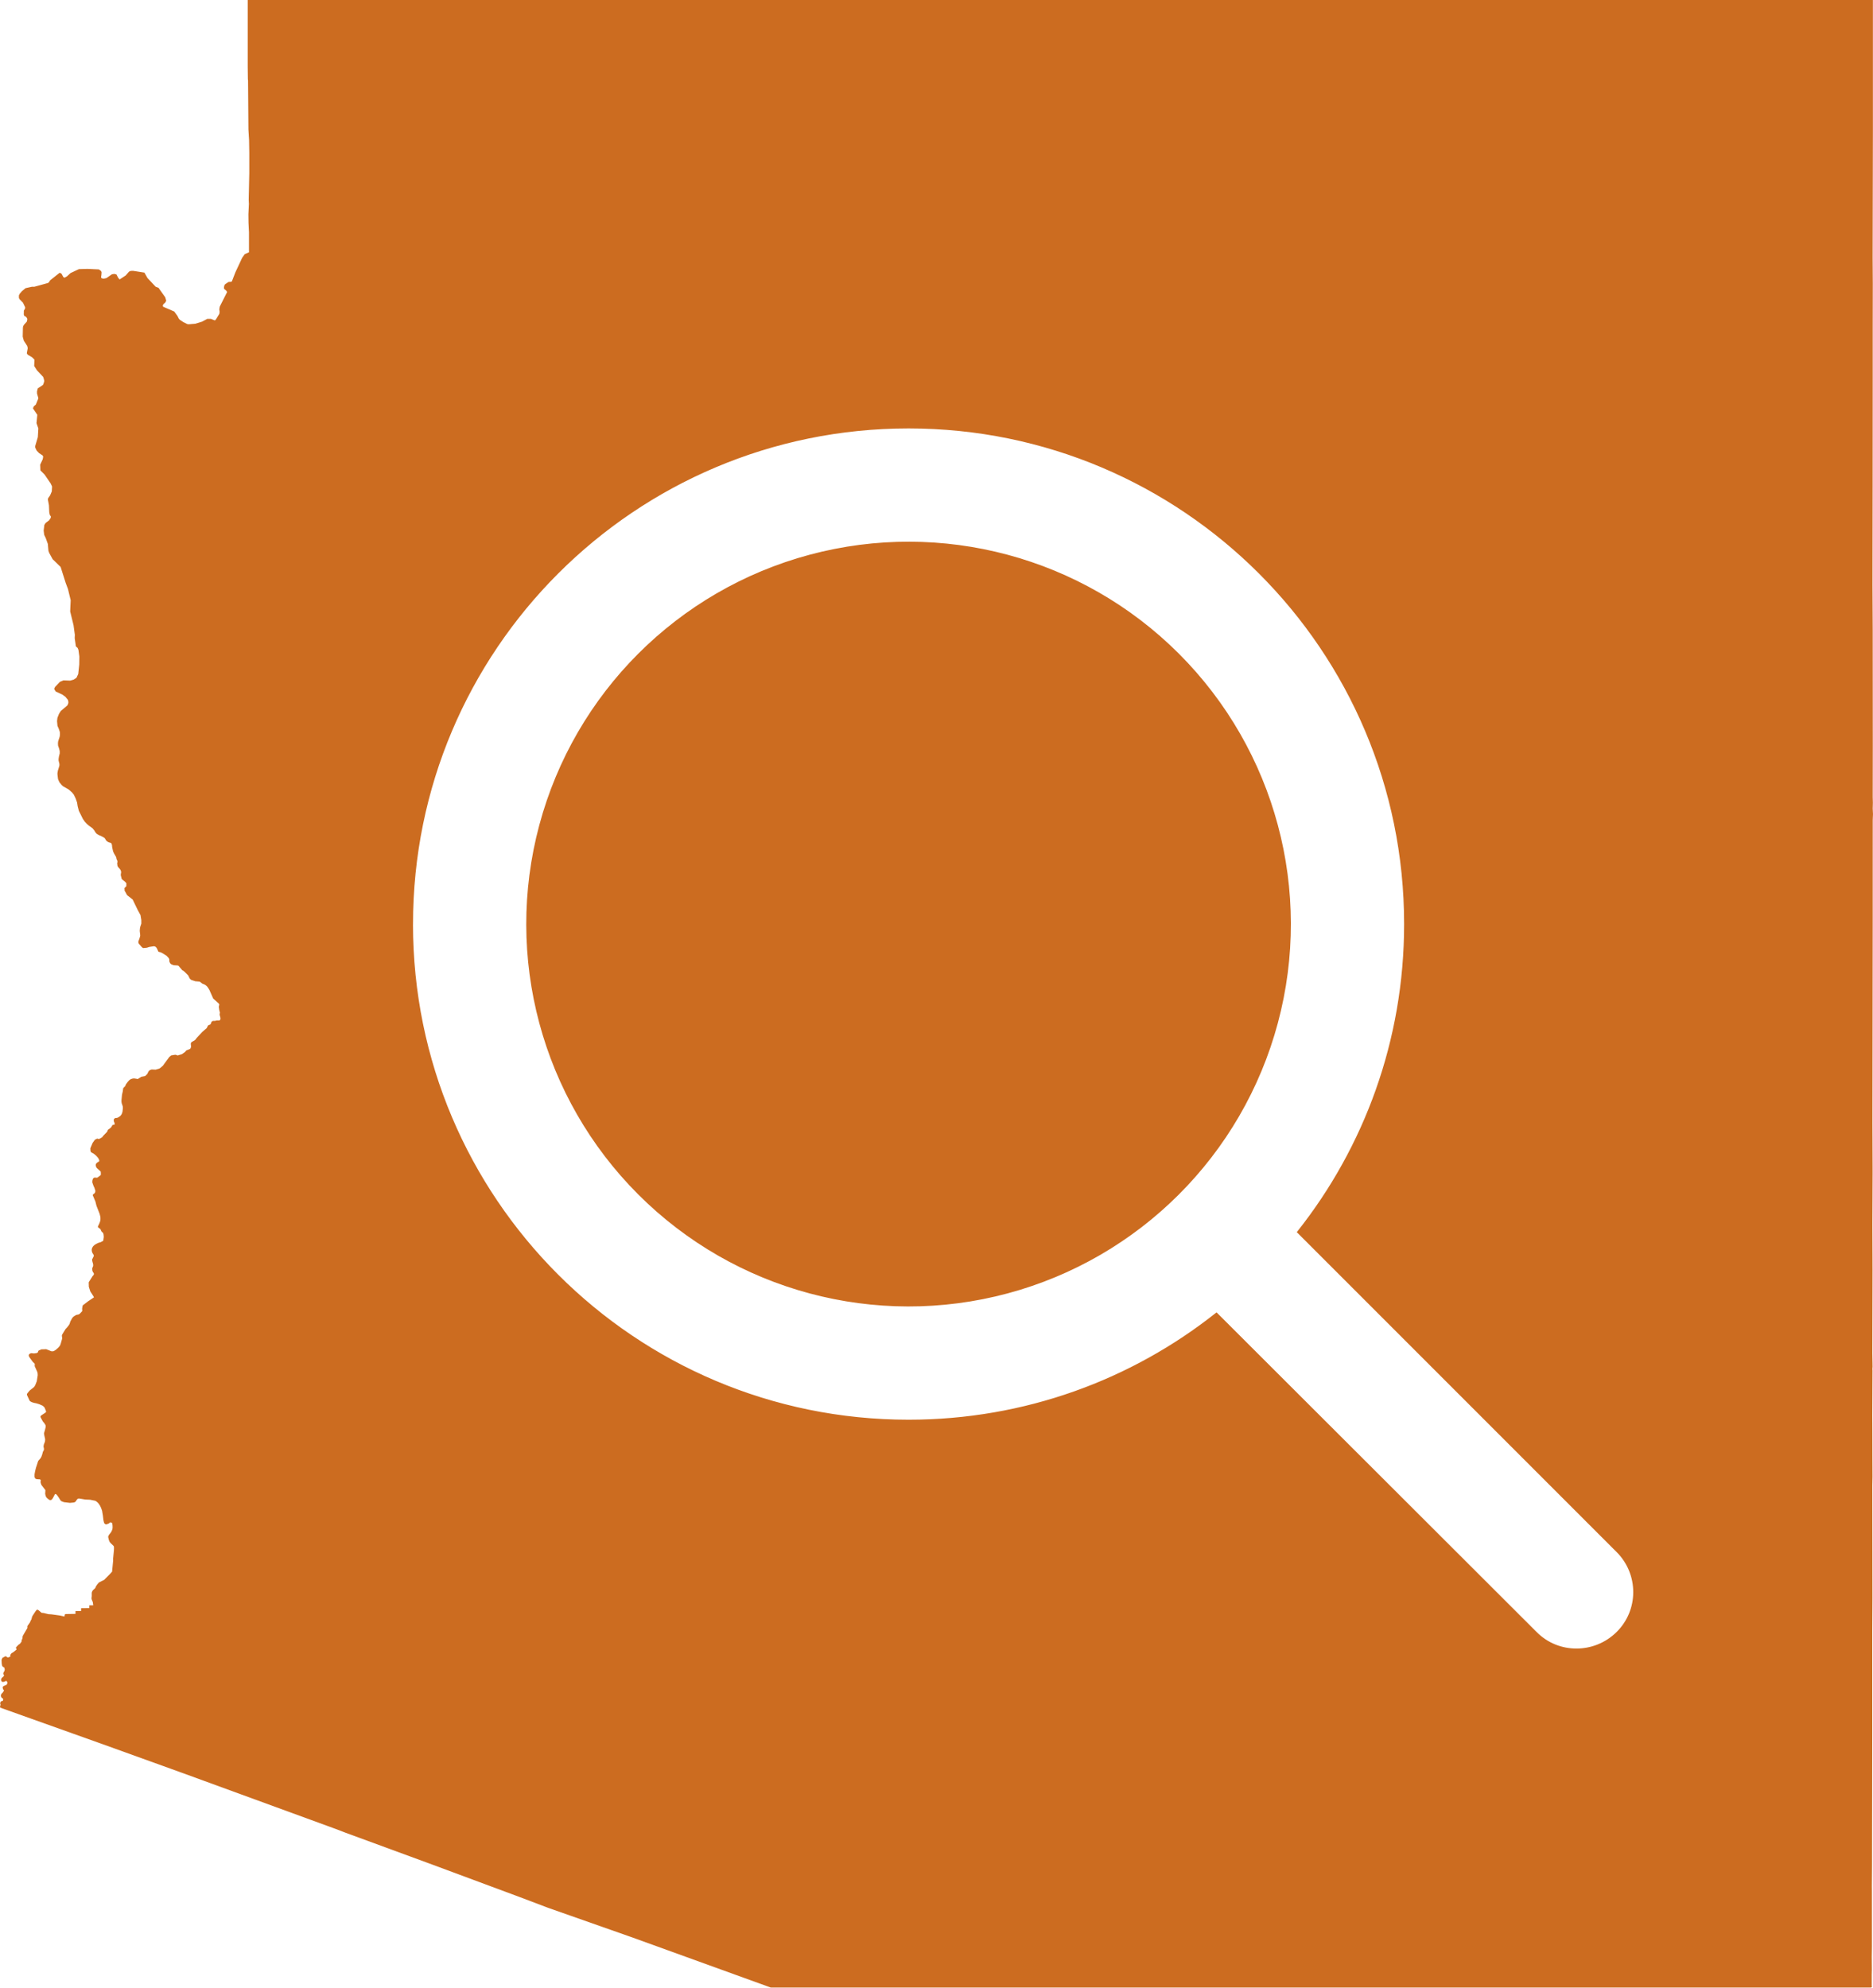
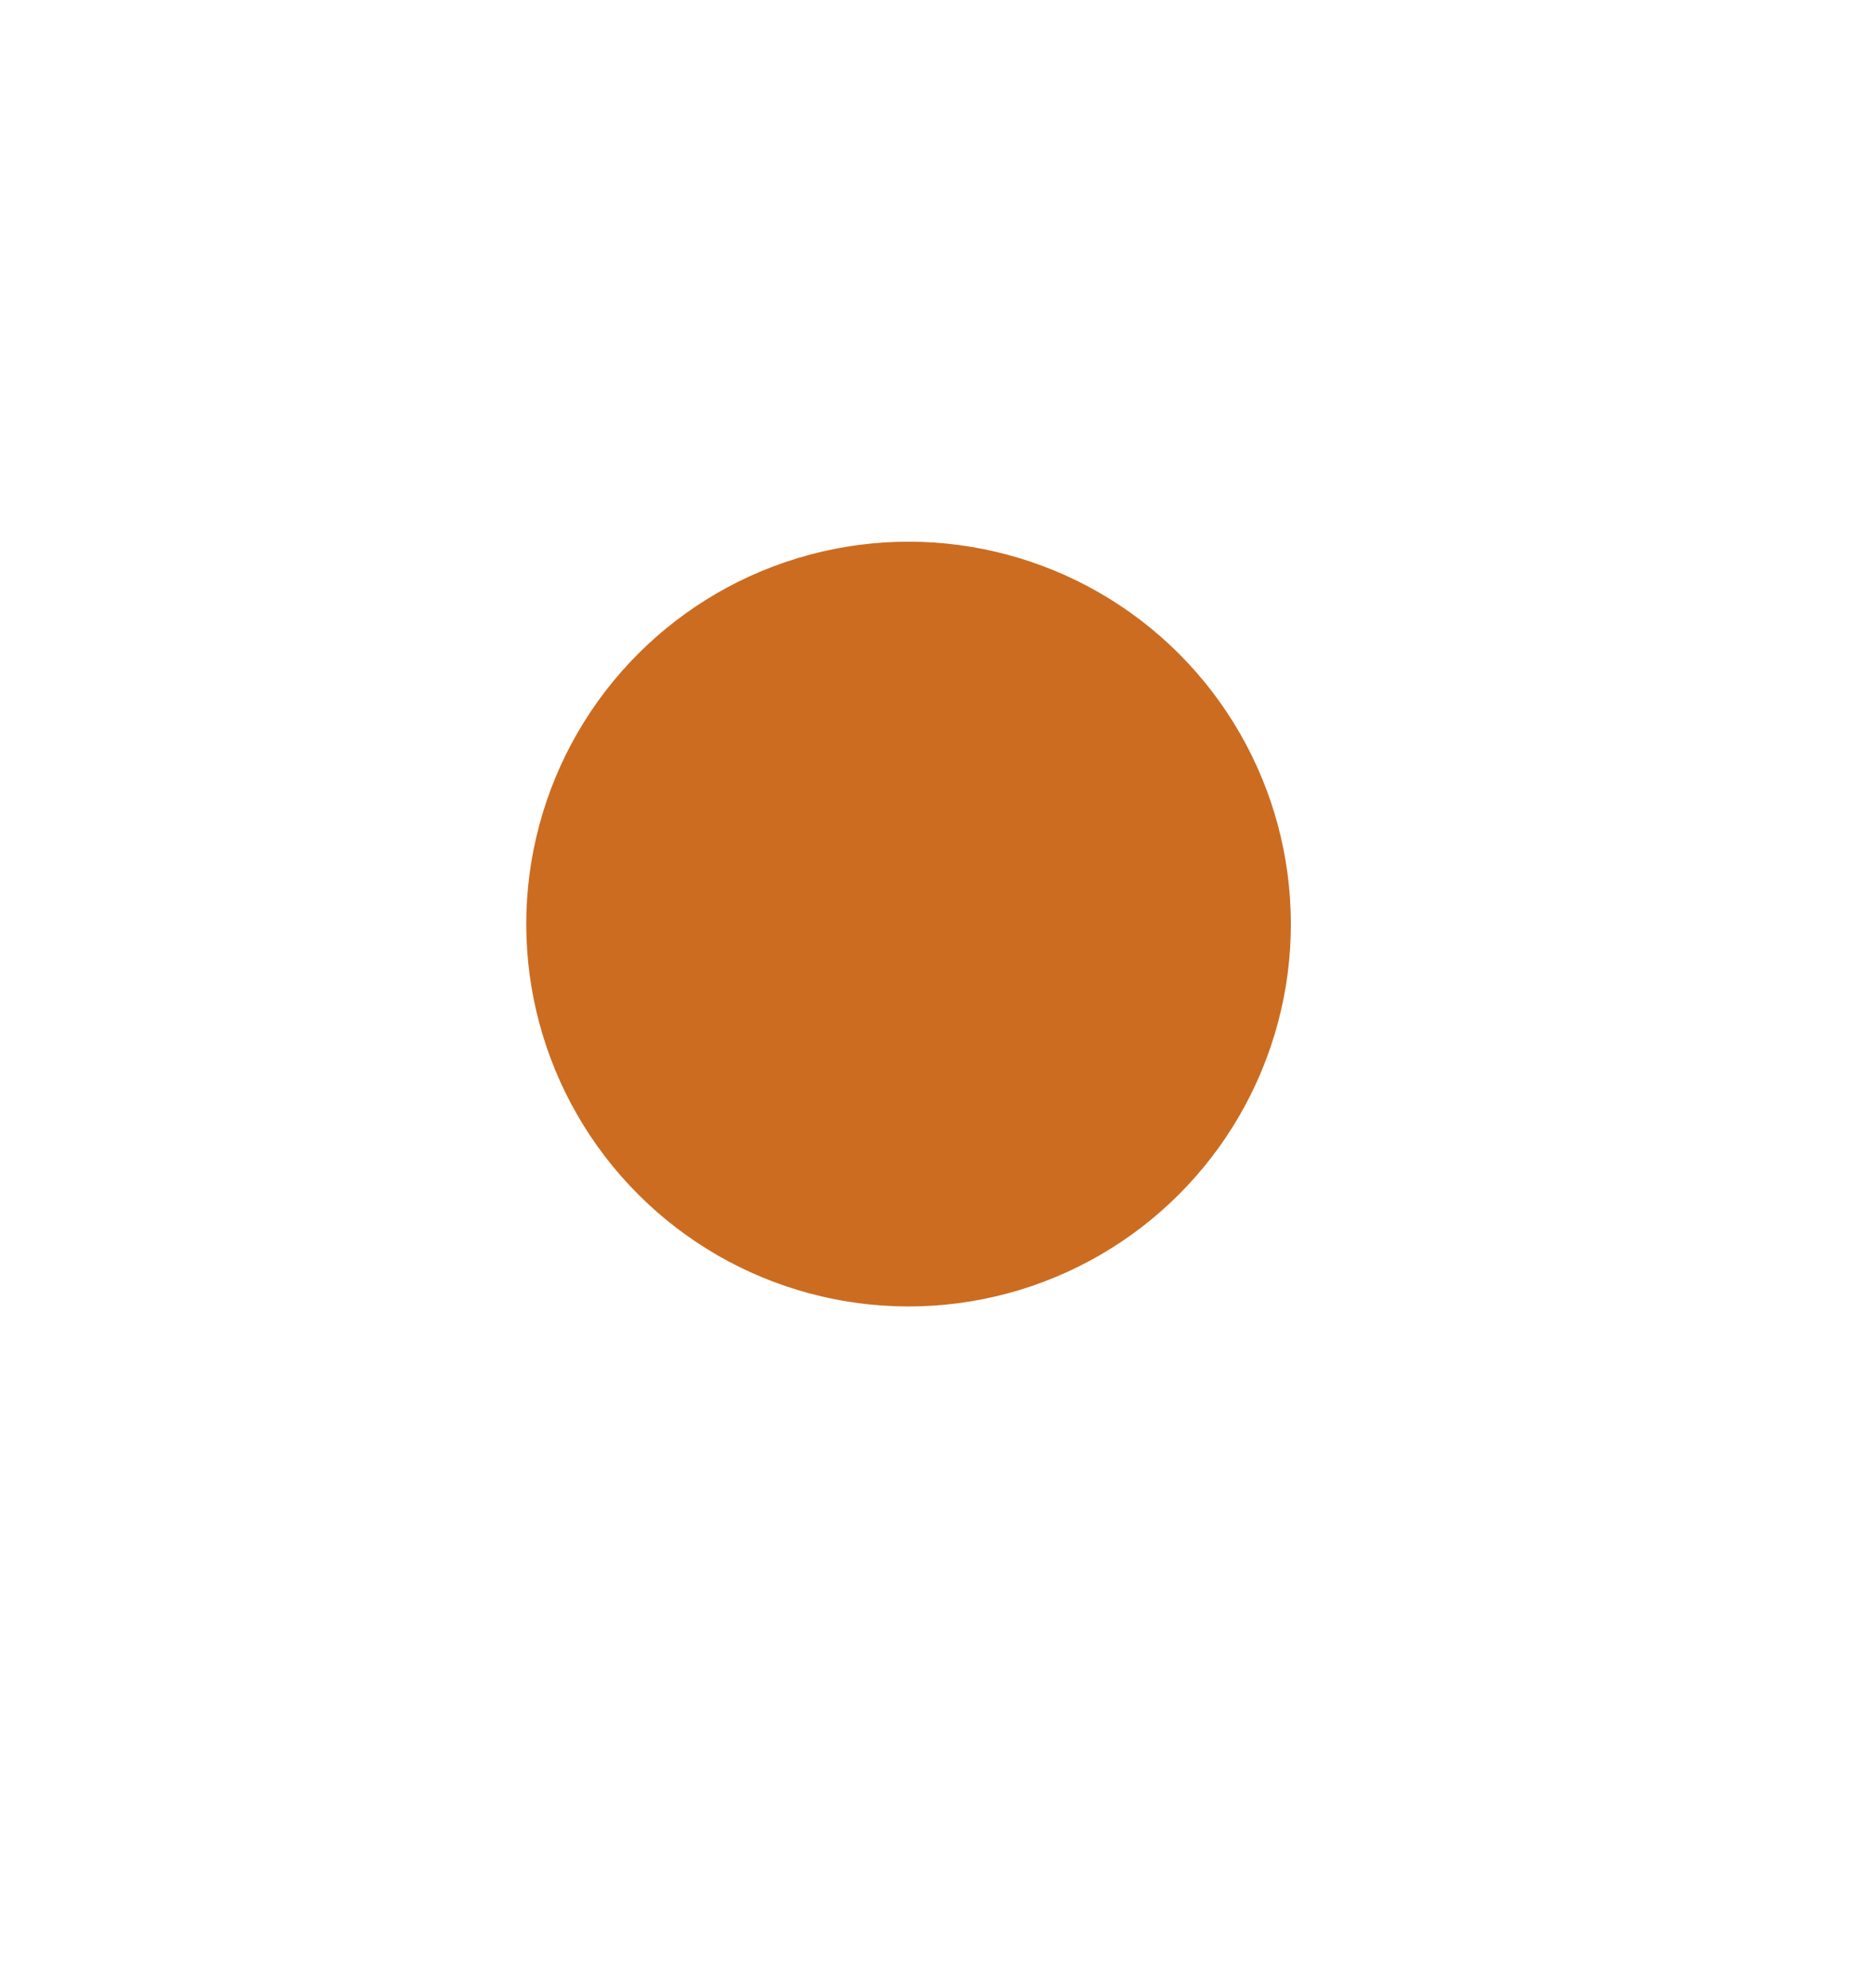
<svg xmlns="http://www.w3.org/2000/svg" id="Layer_2" viewBox="0 0 741.6 786.9">
  <defs>
    <style>
      .cls-1 {
        fill: #cc6c20;
        stroke: #cc6c20;
        stroke-width: .5px;
      }
    </style>
  </defs>
  <g id="Cropped">
    <g>
      <circle class="cls-1" cx="359.74" cy="365.81" r="151.12" transform="translate(-153.3 361.52) rotate(-45)" />
-       <path class="cls-1" d="M740.86,786.65v-4.86s.05-2.15.05-2.15l-.04-4.98.04-2.67.02-1.42v-21.63s-.02-2.2-.02-2.2l.06-8.48v-.76s.09-51.24.09-51.24v-38.87s0-.76,0-.76v-.56s0-.53,0-.53l.07-12.85-.05-44.51v-.15s.07-3.45.07-3.45v-.15s-.03-6.85-.03-6.85v-.07s-.02-10.89-.02-10.89l-.03-6.31.08-17.71v-.05s-.03-.57-.03-.57l.02-.52.04-.37-.09-5.34.08-33.17-.06-17.75.09-20.88-.07-19.36.11-81.19v-8.88s.01-29.95.01-29.95l.09-2.25-.1-2.28.06-2.23-.06-2.24.03-20.54-.03-45.59-.09-17.88.04-28.82v-.02s.02-10.71.02-10.71v-.36s.03-41.68.03-41.68v-1.41s0-5.89,0-5.89h0s0-12.14,0-12.14l.03-18.23-.06-10.3.1-50.76V.25H98.33v26.01s.06,5.01.06,5.01l.07.62.15,19.37.26,4.24.08,4.87v8.29s-.23,10.45-.23,10.45l.08,1.61-.2,4.12.04,3.3.14,2.91.05.85v8.15s-1.74.75-1.74.75l-.99,1.38-2.69,5.77-1.4,3.62-.43.24-1,.05-1.27.84-.29.48-.11.8.1.28.74.61.42.62-.05.28-2.87,5.68-.17,1,.13,1.01-.13.87-1.28,2.11-.45.55-.31.11-1.58-.62h-1.33s-2,1.07-2,1.07l-2.74.85-2.52.21-.71-.04-1.78-.89-1.35-.91-.46-.52-.5-1.03-1.23-1.69-4.35-1.88-.2-.21-.07-.57.24-.56.81-.74.28-.57-.35-1.2-2.61-3.67-1.09-.4-3.32-3.53-1.16-2.05-4.29-.68-.89.02-.59.24-1.31,1.5-2.5,1.64-.26-.07-.6-.69-.65-1.25-.68-.18-.84.14-2.17,1.5-1.17.25-.78-.15-.29-.15-.17-.27-.05-.51.1-.45.07-.78.02-.51-.27-.42-.64-.43-4.38-.21-3.37.1-3.23,1.51-1.42,1.3-1.08.61-.67-.32-.77-1.41-.5-.21-3.63,2.89-.38.67-.47.41-5.55,1.53h-.97s-2.42.54-2.42.54l-1.4,1.17-.84,1-.25.56.02.88.18.34,1.38,1.42.91,1.92-.06.65-.47.81v.89l-.03.42.16.5.65.35.5.69.09.5-.19,1-1.2,1.35-.29.54-.06.55-.07,3.4.41,1.5,1.37,2.14.21.94-.36,1.96.23.4,1.76,1.06,1.05,1.05-.13,2.5,1.06,1.67,2.46,2.6.27.84.15.59.06.26-.09.44-.18.62-.32.75-2.02,1.34-.27,1.03v.81l.44,1.51.09.5-1.03,2.54-.8.7-.28.63,1.7,2.53-.32,3.34.73,2.07-.21,3.53-1.03,3.5v.52s.53,1.12.53,1.12l.91.95,1.4.92.33.62-.21,1.15-1,2.13.08,2.1,1.58,1.57,2.43,3.54.62,1.31-.12,2.09-.68,1.6-.78,1.12-.07.45.41,2.19.13,2.87.23.98.36.46.06.32-.14.62-.66.95-1.37,1.04-.44.69-.26,2.13.2,1.62.61,1.27.84,2.34.24,2.74.31.83,1.3,2.38,3.19,3.1,2.02,6.37.91,2.44,1.08,4.46-.2,4.45,1.33,5.44.52,3.82-.06,1.28.46,3.19.66.59.35.83.37,2.69-.04,3.21-.41,3.82-.74,1.57-1.18.79-1.46.42-2.67-.09-1.29.53-1.85,1.94-.31.63.5.84,2.61,1.22,1.21.88,1.08,1.3.23.98-.09.68-.4.83-2.62,2.23-.68,1.12-.57,1.45-.15,1.23.17,1.84.47,1.05.4,1.15.09.45.02.9-.11.84-.6,1.84-.08.61.04.98.42,1.19.24,1.02v.28s0,.68,0,.68l-.31,1.26-.14.94v.53s.35,1.47.35,1.47l-.04.72-.58,1.89-.17.95v.53s.2,1.68.2,1.68l.1.33.48,1.02.87,1.04.52.45,2.01,1.14.46.35,1.07.97.71.86.73,1.5.6,1.69.24,1.49.46,1.79,1.59,3.2.77,1.09.74.79.85.73,1.37.98.51.6.38.51.2.4.57.69.81.49.89.36.96.51.49.35.13.13.54.9.62.48.6.24.46.09.26.16.15.25.24.59.07.9.37,1.65.39.84.72,1.23.14.34.07.42.08.29.22.42.08.27.03.27v.18s-.11.67-.11.67l.08.38.03.44.28.45.68.76.36.63.15.67-.16,1.05.02.21.34,1.36,1.3,1.06.57.65-.02,1.27-.13.23-.28.25-.33.37.04.16v.64l.95,1.72,2.2,1.73,2.01,4.16,1.13,2.07.34,2.06v1.44s-.41,1.25-.41,1.25l-.12.54-.09,1.07.19,1.72-.02.29-.23.88-.47,1.31-.03.24.09.4,1.01,1.17.39.4.27.13,1.33-.13.95-.31,1.72-.26h.38s.55.22.55.22l.31.3.3.43.58,1.25.91.22.87.48,1.44.92.79.84.34.59.06,1.01.2.44.2.26.24.2.86.34,1.62.1.41.18,1.49,1.75.53.31.44.38,1.41,1.4.59,1.21.46.47,1.58.54,1.84.17,1.08.82.71.27.57.34.54.45.52.67.52.85,1.49,3.37,2.09,1.86.34.42v.36s-.16.79-.16.79l.15,1.13.3,1.2-.13.59.05.41.24.84.04.4-.02.45-.2.35-.37.27h-.74s-.31,0-.31,0l-.79.2-.45-.02-.37.03-.27.19-.17.29-.1.29-.08.26-.26.31-.85.38-.15.27-.21.43-.06.18-.21.24-1.65,1.42-2.23,2.39-.45.62-.47.4-1.02.59-.23.23-.09.29.12,1.22-.27.78-.34.3-1.41.57-.45.56-1.28.9-1.81.56-.9-.3-1.55.25-.71.59-2.49,3.41-1.1.95-.49.29-1.48.42-1.53-.07-.64.21-.43.42-.52,1.06-.79.78-.36.16-1.28.24-1.46.92-1.39-.24-.59.02-.74.23-.54.37-.59.65-.73,1-.24.66-.69.68-.1.16-.16,1.19-.29,1.21-.21,2.18v.63s.09.56.09.56l.4,1.18.07.75-.16,1.5-.27.85-.29.51-.42.49-.82.56-.59.25-.53.02-.29.12-.21.26-.04.28.04.33.31.82.02.4-.12.3-.16.14-.49.05-.22.09-.41.75-.61.56-.71.49-.11.17-.1.38-.22.34-1.32,1.35-.62.78-1.24.7-.21.03-.59-.17-.79.38-.86,1.21-.87,2.04.06.95.17.38.68.37.39.22.89.74.89.99.38.77.08.35v.31s-.1.18-.1.18l-.29.24-.36.18-.33.27-.19.2-.12.26-.02.23.05.29.1.26.17.35.52.47,1.04.93.12.29.05,1.09-.11.35-.22.23-1.16.87-.27.08-.99-.06-.29.17-.22.38-.12.49-.03.57.52,1.46.27.51.38,1.17.06.37-.1.52-.25.47-.57.43-.11.19,1.02,2.39.43,1.72,1.24,3.16.29,1.15.07.63-.02.83-.19.72-.28.73-.53,1.14.27.32.45.25.34.38.19.54.24.37.54.47.21.73.09,1.01-.2,1.46-.1.24-1.09.6-.95.27-.86.43-.62.4-.49.49-.33.53-.15.64.07.62.17.47.18.31.17.27.12.21.1.21.02.3-.02.24-.07.15-.15.24-.17.39-.25.45.02.39.12.54.15.42.12.6v.69l-.2.45-.17.42.02.72.22.61.28.35.15.36-.02.45-.25.39-.31.34-1.47,2.35.04,1.67.56,1.77.04.06,1.13,1.75.31.58-.03.22-2.24,1.5-2.17,1.64-.08.17-.17.98.04.93-.05.24-1.1,1.16-.54.26-.86.17-1,.62-.43.46-.74,1.35-.31.98-.25.45-.79,1.01-.59.63-1.34,2.19-.06.32.14,1.07-.62,2.16-.32.83-.71.83-1.04.92-.8.48-.42.11-.71-.02-1.99-.81-1.81.05-.99.43-.11.16-.04.3-.12.18-.52.39-1.17.17-1.18-.1-.48.21-.19.23-.03.15.03.26.31.55,1.19,1.62.67.63.14.25.04.29-.04.62,1.07,2.38.11.7.02.64-.37,2.37-.55,1.42-.35.67-.36.43-1.65,1.31-.81.98-.17.26v.25s1.02,2.21,1.02,2.21l.2.17.49.28.86.28,1.07.22,1.08.33,1.3.58.5.38.45.52.59,1.49.04.3-.31.45-1.76,1.17-.17.24.02.18.86,1.59.6.71.46.74.11.37v.6s-.31,1.29-.31,1.29l-.34,1.13.07.59.38,1.75-.02.41-.06.61-.41,1.04-.16.77.2,1.04-.08.53-.37.66-.29,1.09-.33.91-.38.66-.88,1.02-.88,2.68-.32,1.29-.22,1.21v.97s.18.45.18.45l.23.17.46.1.84.02.27.07.45.27.05.18-.09.57.02.47.27.79,1.63,2.12-.1,1.48.19.86.37.6.74.62.35.19h.32s.26-.18.26-.18l.36-.5.78-1.48.39-.33.56.31.27.25.69.96.76,1.22.32.25.9.34,2.28.27,1.44-.13.36-.11.28-.2.43-.66.4-.43.4-.18h.45s2.37.39,2.37.39l1.89.08,1.91.38.44.15.67.53.46.47.67.99.42.9.39,1.11.32,1.9.21,1.75.19.89.16.38.36.29h.19s.94-.33.94-.33l.12-.25.55-.23.66.17.25.27.18.83.05.95-.06.67-.18.56-.22.51-.41.64-.57.7-.29.54-.02.27.25,1.07.3.71.38.46,1.19,1.14.1.22.09.57-.03.93-.33,3.44v.03l.02.67-.44,4.54-.89.99-2.34,2.36-.28.15-.07.03-1.72.87-.66.76-.56.88-.08.32-.21.29-.88.82-.24.43-.12.35v1.33s-.1.85-.1.85l.08.41.44,1.07.2,1.56-1.57.02-.02,1.09-3.24.04v1.11s-2.22,0-2.22,0v1.13s-3.98.07-3.98.07l-.27.07-.12.71.02.15-.36.03-1.84-.4-3.29-.45h-.07s-1.11-.07-1.11-.07l-1.23-.3-.2-.06-.73-.14-.58-.02-1.29-1.1-.25-.12h-.15s-.49.62-.49.62l-1.13,1.71-.16.4-.24.93-.25.44-.4.87-.94,1.34v.71s-.05.13-.05.13l-1.8,3.08-.11.99-.32.69-.02.54-.66.9-.67.48-.85.88-.02.21.2.31.03.21-.14.3-1.3,1.04-.61.35-.27.32-.12.19-.06.24.1.55-1.2.49-.38-.1-.44-.32-.22-.08-1.04.58-.26.64.05,1.27.15.92.25.31.46.21.1.12.24.76v.22s-.1.62-.1.62l-.31.46-.15.37v.27s.32.4.32.4l-.05.34-.33.47-.58.5-.2.36-.03.32.03.2.2.28h.58l.87-.38.22.05.17.08.17.24.17.2.06.55-.07.31-.22.41-.24.21-1.06.45-.25.25-.02.15.15.56.35.34-.02.46-.54.8-.53.54-.13.62.24.52.61.4.07.44-.03.32-.17.36-.22.21-.31.05-.28.1-.03.12-.07.2-.07.08v.12s.18.64.18.64l-.22.43.05.45,40.19,14.34,32.12,11.58,60.26,22.01,3.97,1.52,33.09,12.15,35.44,13.16,11.74,4.44,33.26,11.7,54.81,19.83h435.67ZM163.28,365.81c0-108.53,87.93-196.46,196.46-196.46s196.46,87.93,196.46,196.46c0,46.09-15.87,88.5-42.41,121.94l126.47,126.47c8.88,8.88,8.88,23.24,0,32.02-8.88,8.78-23.24,8.88-32.02,0l-126.57-126.38c-33.44,26.54-75.84,42.41-121.94,42.41-108.53,0-196.46-87.93-196.46-196.46Z" />
    </g>
  </g>
</svg>